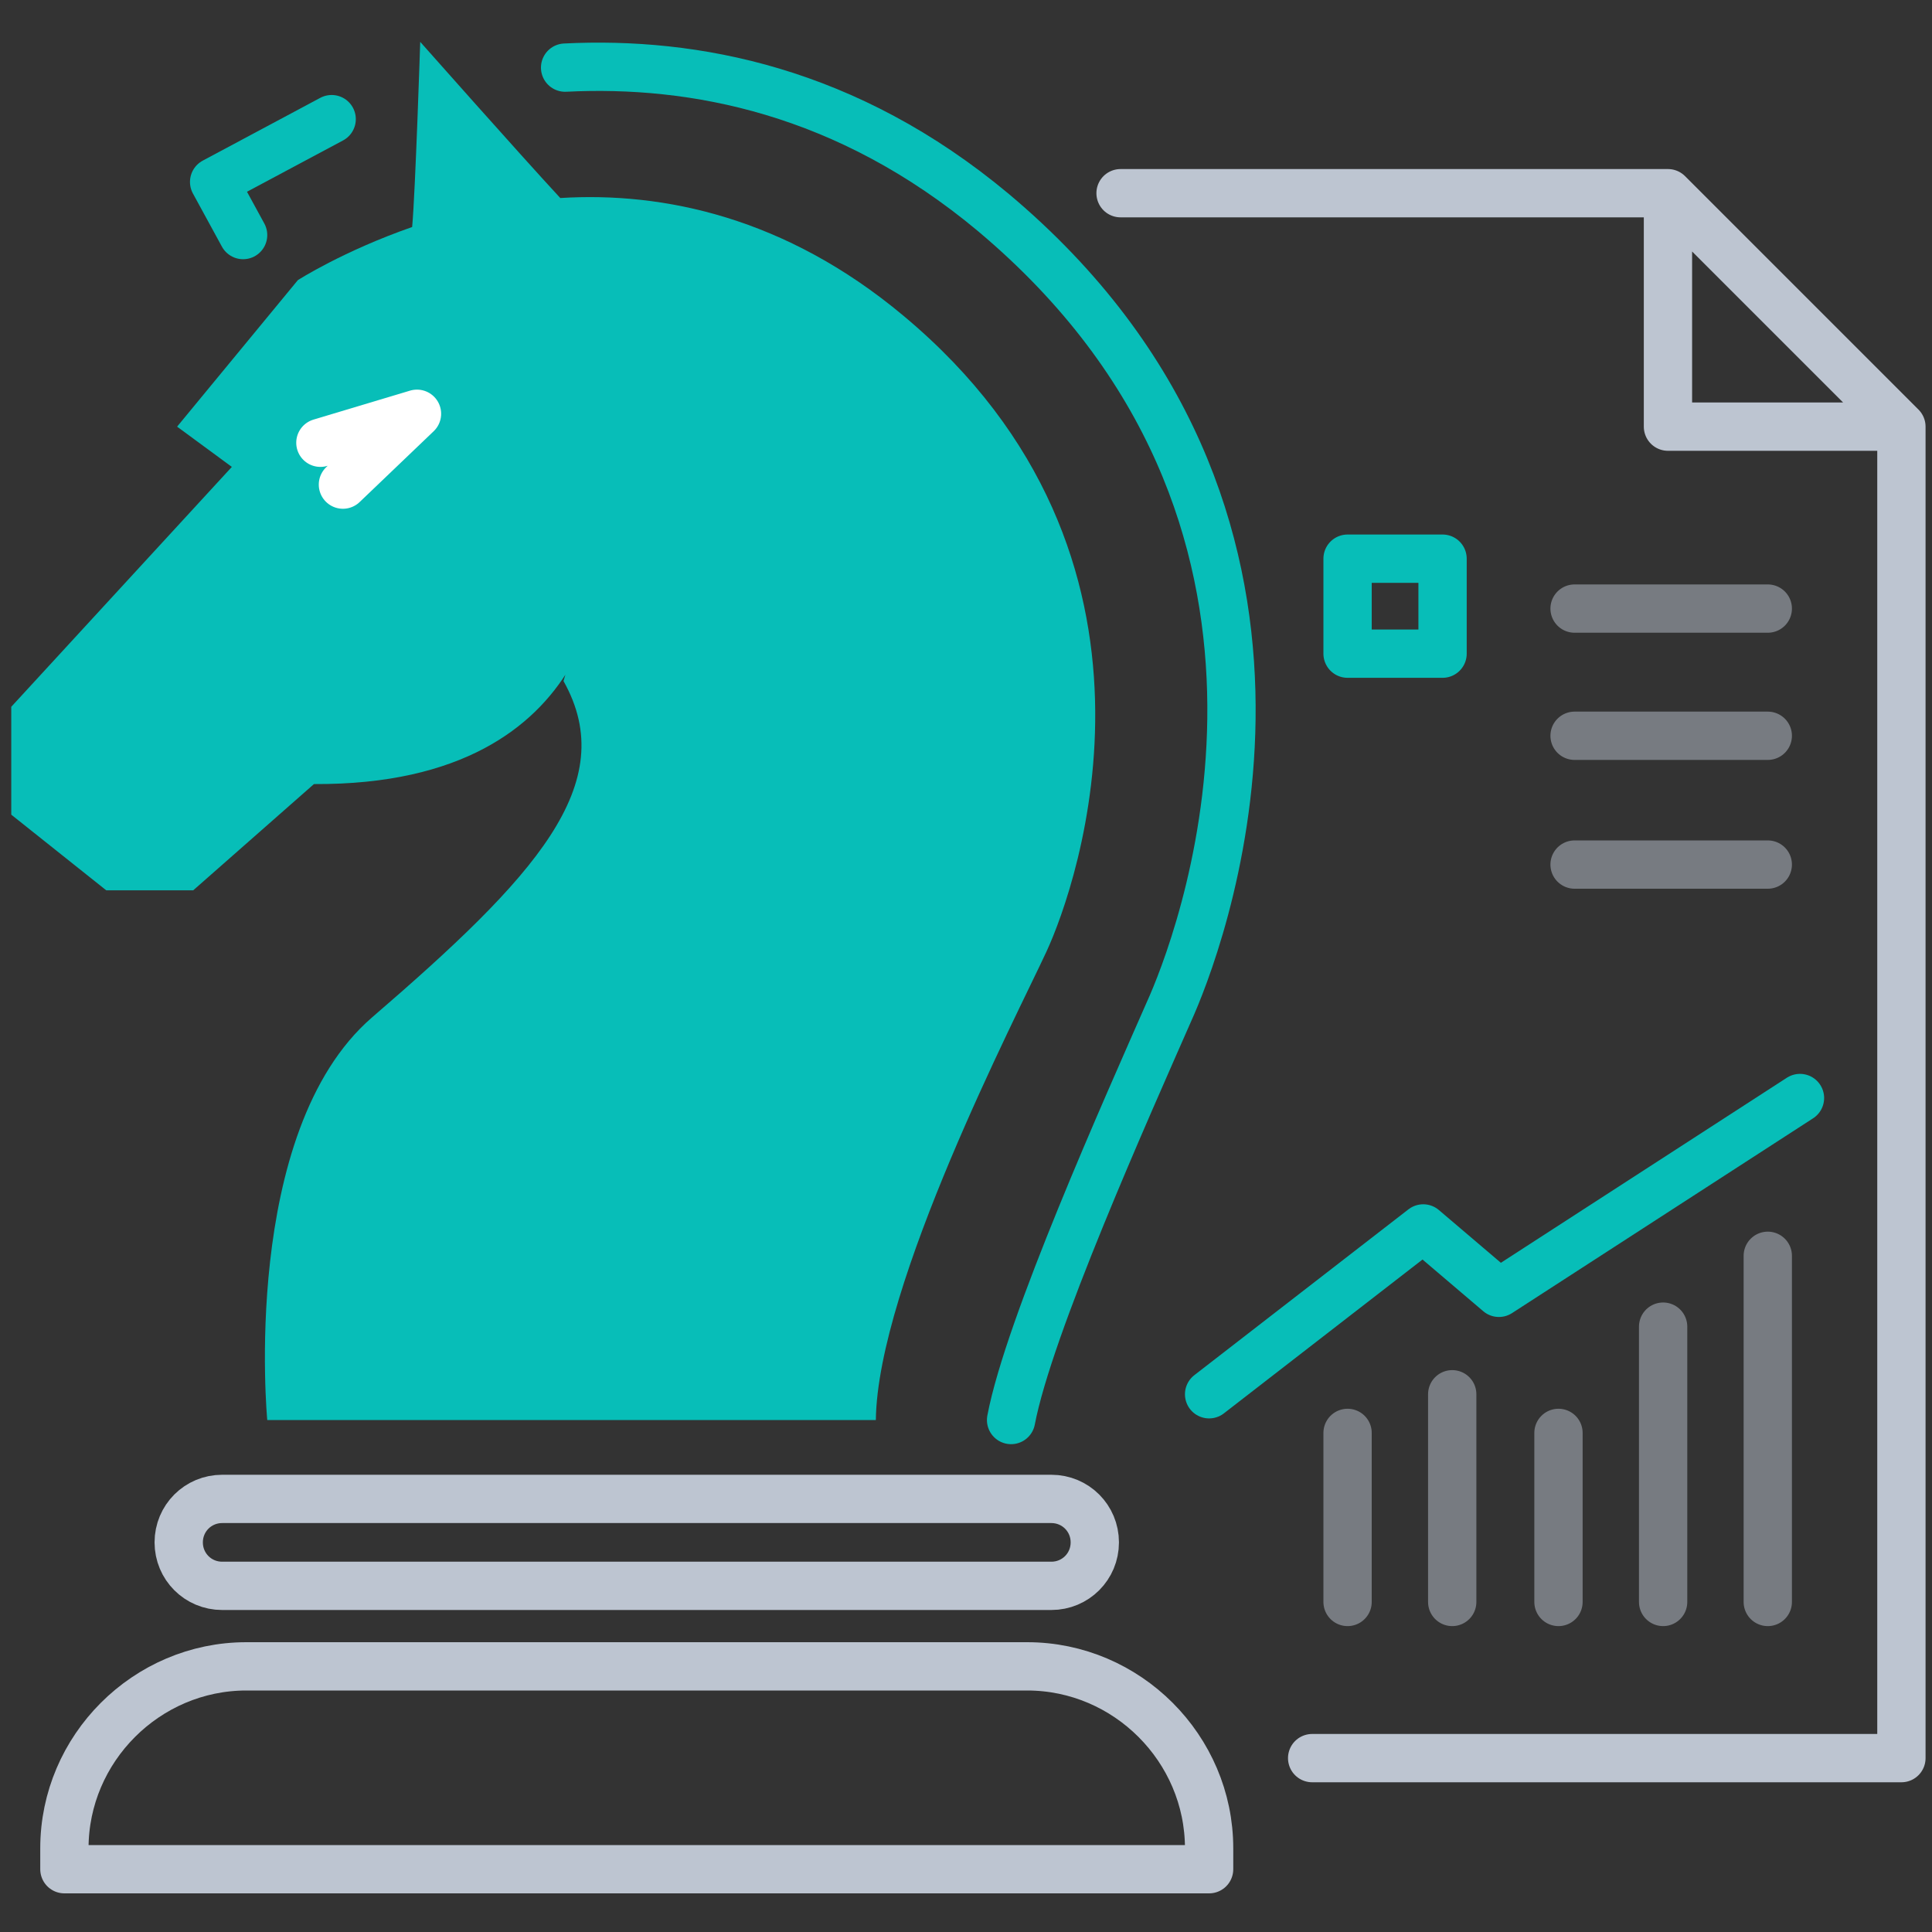
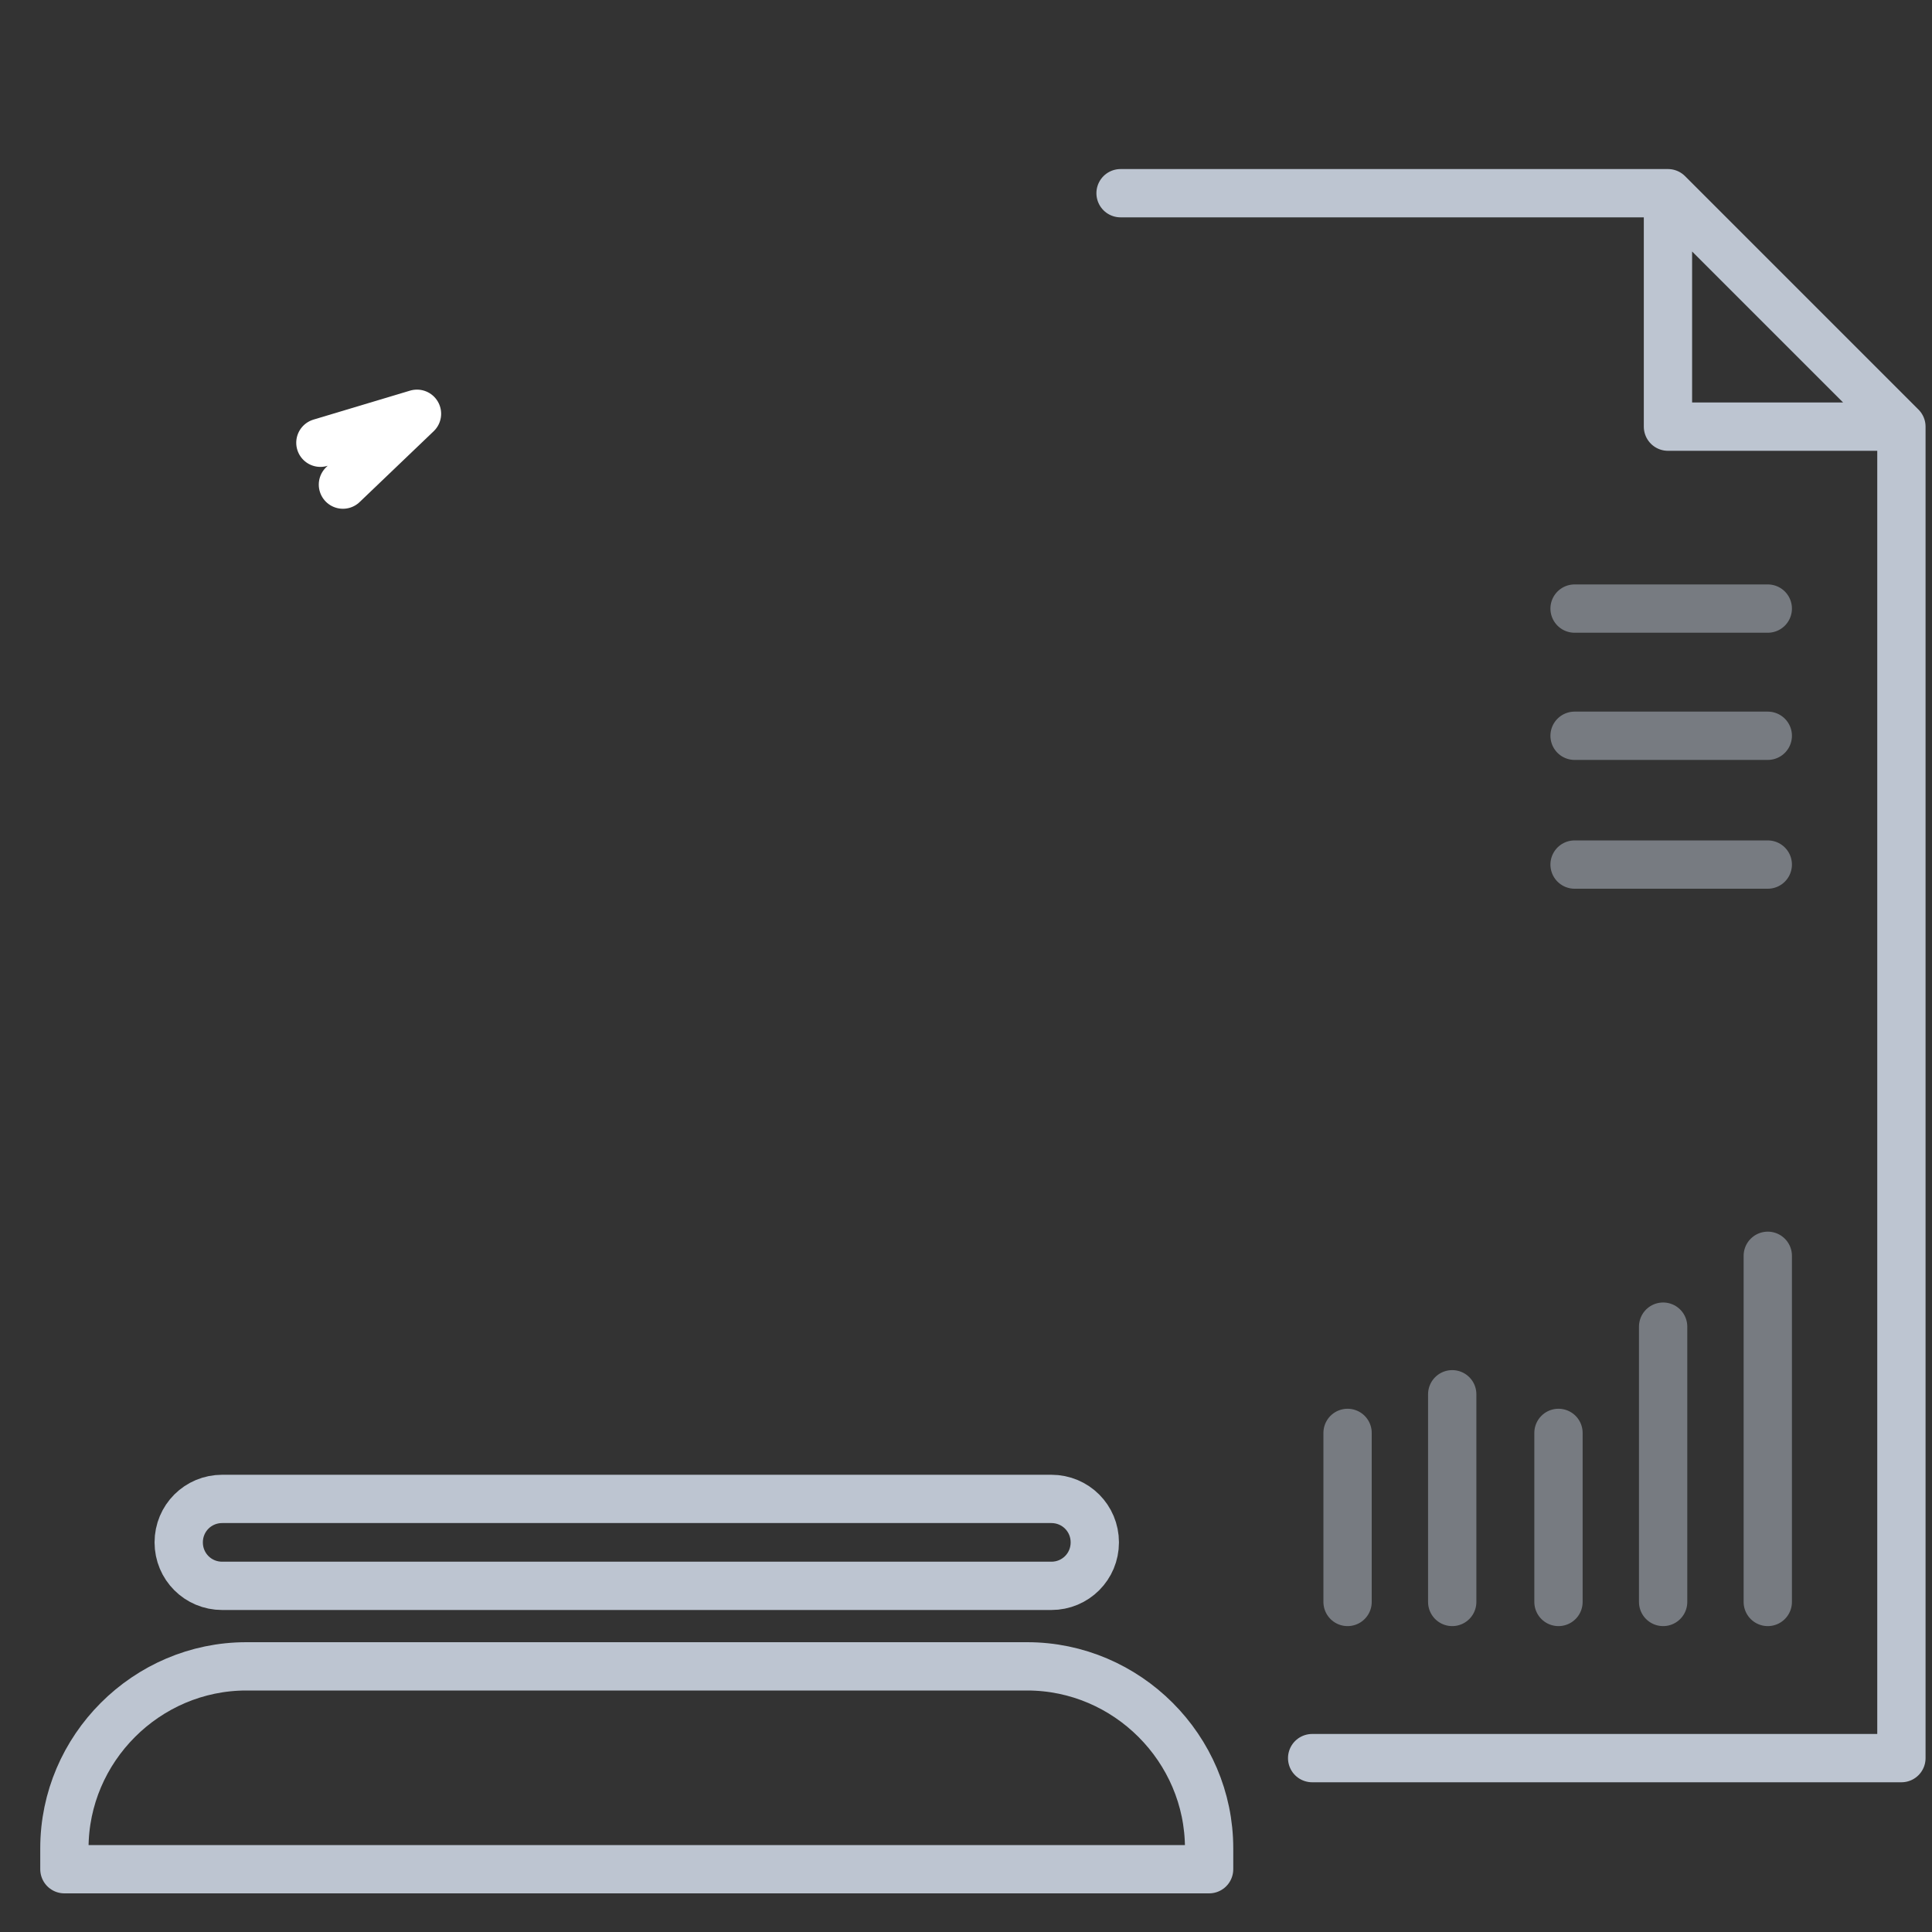
<svg xmlns="http://www.w3.org/2000/svg" version="1.1" id="Layer_1" x="0px" y="0px" viewBox="0 0 120 120" style="enable-background:new 0 0 120 120;" xml:space="preserve">
  <rect x="0" y="0" width="120" height="120" fill="#333333" stroke="none" />
  <style type="text/css">
	
		.st0{opacity:0.5;fill:none;stroke:#BDC5D1;stroke-width:3;stroke-linecap:round;stroke-linejoin:round;stroke-miterlimit:10;enable-background:new    ;}
	.st1{fill:none;stroke:#BDC5D1;stroke-width:3;stroke-linecap:round;stroke-linejoin:round;stroke-miterlimit:10;}
	.st2{fill:#07BEB8;}
	.st3{fill:none;stroke:#07BEB8;stroke-width:3;stroke-linecap:round;stroke-linejoin:round;stroke-miterlimit:10;}
	.st4{fill:none;stroke:#FFFFFF;stroke-width:3;stroke-linecap:round;stroke-linejoin:round;stroke-miterlimit:10;}
</style>
  <path class="st0" d="M97.8,37.8h12 M97.8,45.7h12 M97.8,53.7h12 M83.7,99.5V89 M90.2,99.5V86.6 M96.8,99.5V89 M109.8,99.5V78   M103.3,99.5V82.4" />
  <path class="st1" d="M103.6,26.5h14.5L103.6,12V26.5z M103.6,12h-34 M118.1,26.5v82.7H81.5" />
-   <path class="st2" d="M37.4,34.3c0,0,0.5,14.5-17.9,14.4L12,55.3H6.6l-5.9-4.7v-6.7L14.4,29L11,26.5l7.5-9.1c0,0,2.8-1.8,7.1-3.3  c0.2-2.2,0.5-11.5,0.5-11.5s6.2,7,8.7,9.7c6.4-0.4,14,1.2,21.3,7.3c18,15,10.8,35.4,8.9,39.5c-1.9,4.1-10.5,20.7-10.6,29.1H16.6  c0,0-1.7-17.9,6.5-25C33.2,54.5,38.6,48.7,35,42.3" />
-   <path class="st3" d="M35.1,4.2c8-0.4,17.5,1.4,26.6,9C84.1,32,75,57.3,72.8,62.4c-2.9,6.6-8.9,20-10,25.8" />
  <path class="st1" d="M65.3,98.5H13.8c-1.5,0-2.7-1.2-2.7-2.7s1.2-2.7,2.7-2.7h51.5c1.5,0,2.7,1.2,2.7,2.7S66.8,98.5,65.3,98.5z   M75.1,116.1v-1.3c0-6.2-5.1-11.3-11.3-11.3H15.3c-6.2,0-11.3,5.1-11.3,11.3v1.3H75.1z" />
-   <path class="st3" d="M20.6,7.4l-7.3,3.9l1.8,3.3" />
  <path class="st4" d="M19.9,27.5l6-1.8l-4.6,4.4" />
-   <path class="st3" d="M83.7,34.7h5.9v5.9h-5.9V34.7z M75.1,86.6l13.3-10.3l4.7,4l18.7-12.1" />
</svg>